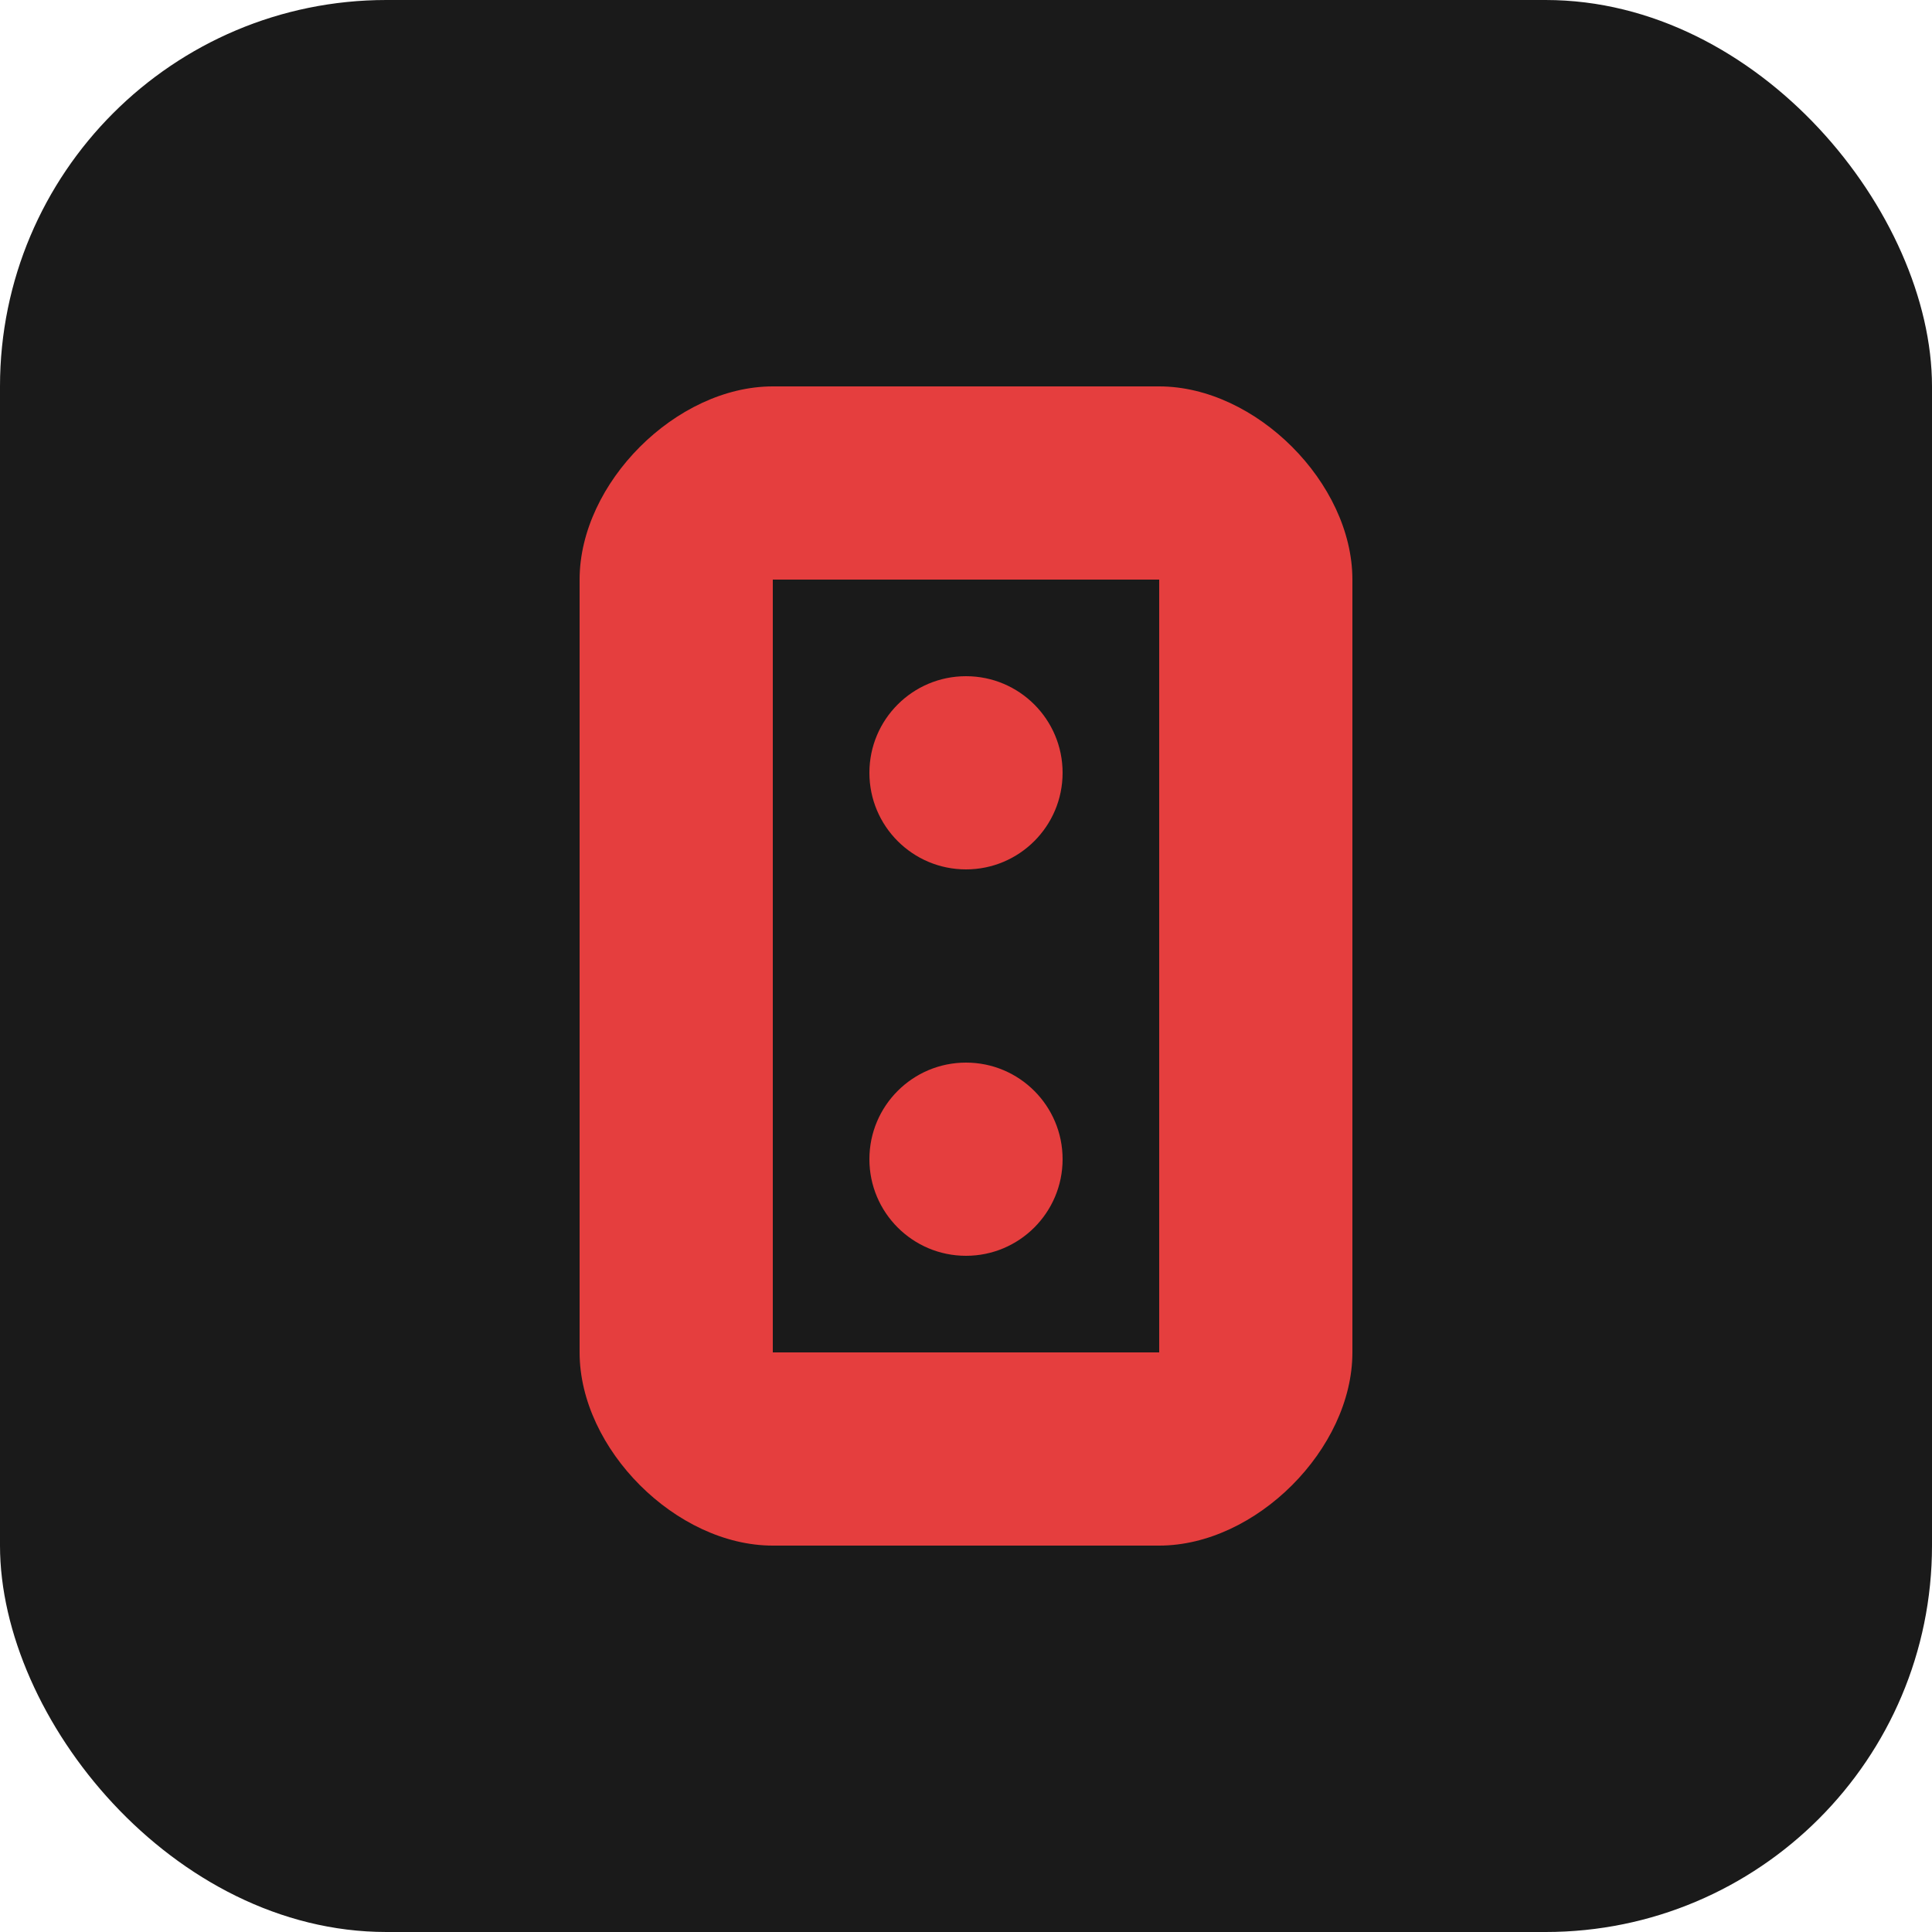
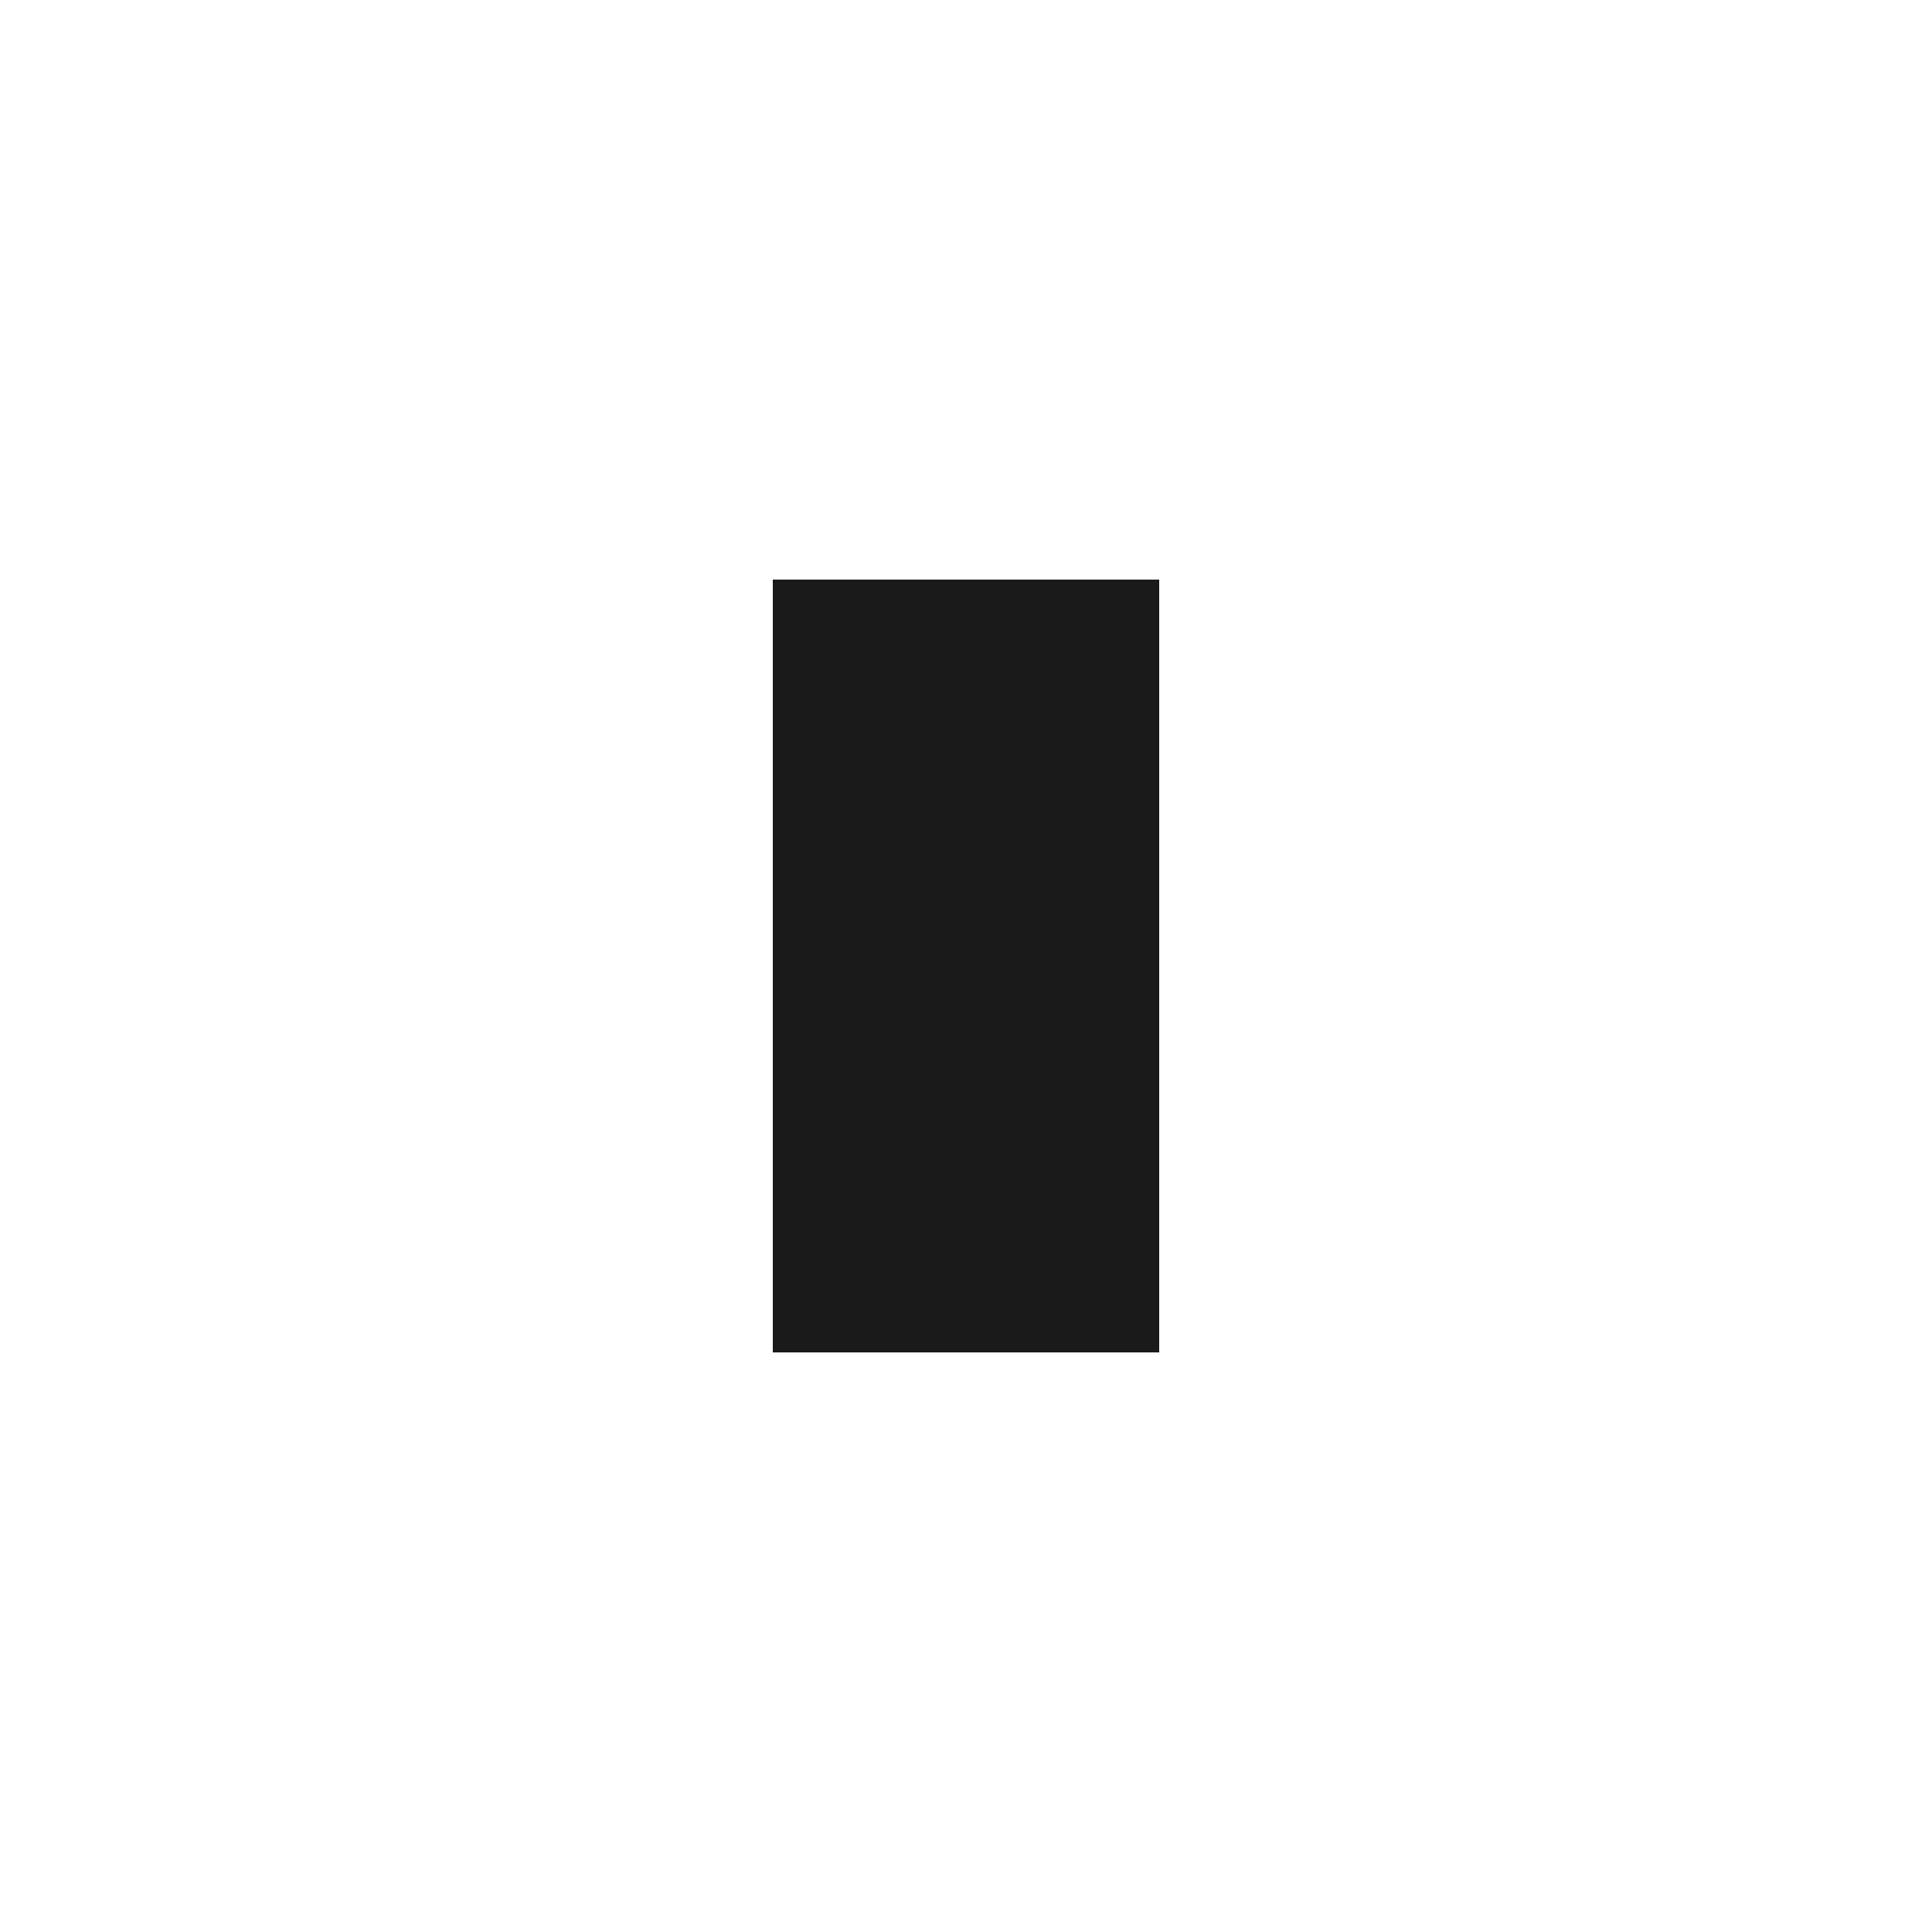
<svg xmlns="http://www.w3.org/2000/svg" viewBox="0 0 100 100" width="32" height="32">
-   <rect width="100" height="100" rx="20" fill="#1a1a1a" />
-   <path d="M30,30 L30,70 C30,75 35,80 40,80 L60,80 C65,80 70,75 70,70 L70,30 C70,25 65,20 60,20 L40,20 C35,20 30,25 30,30 Z" fill="#e53e3e" />
  <path d="M40,30 L60,30 L60,70 L40,70 Z" fill="#1a1a1a" />
-   <circle cx="50" cy="40" r="5" fill="#e53e3e" />
-   <circle cx="50" cy="60" r="5" fill="#e53e3e" />
</svg>